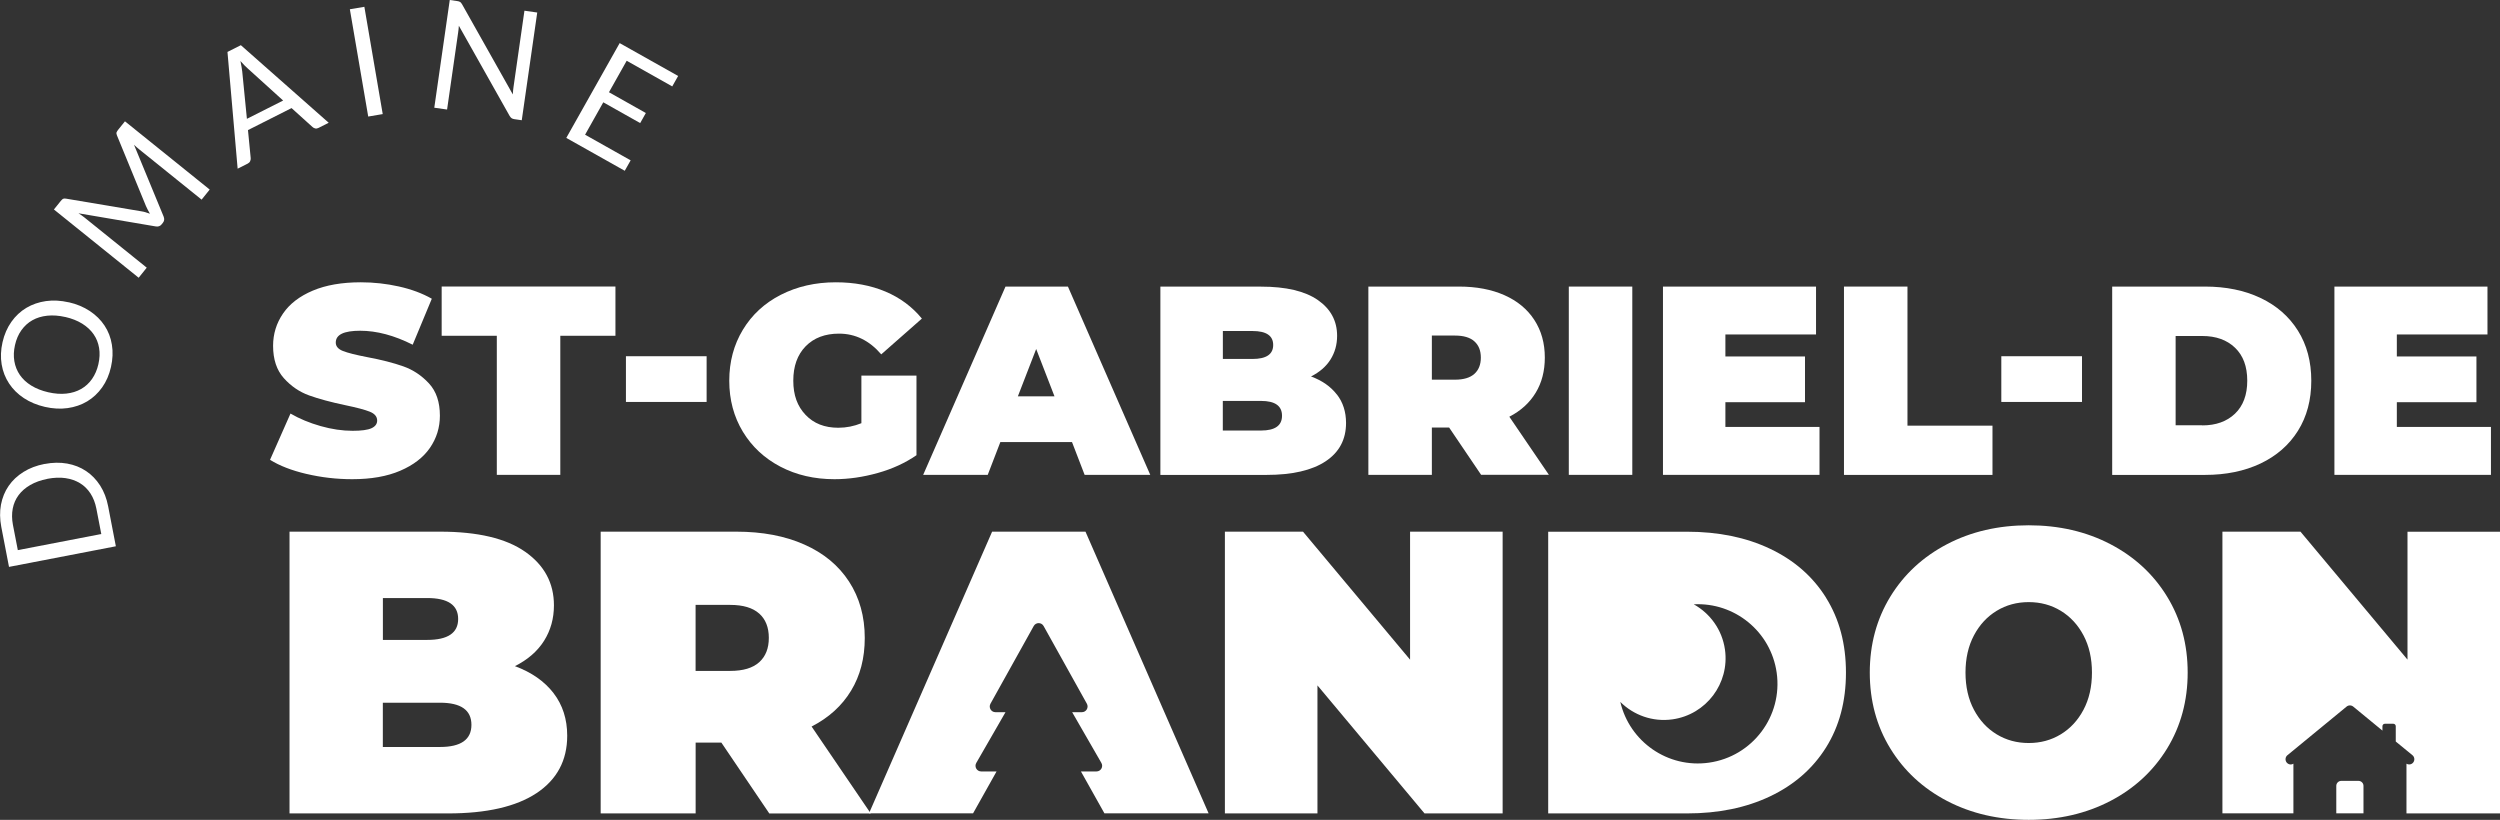
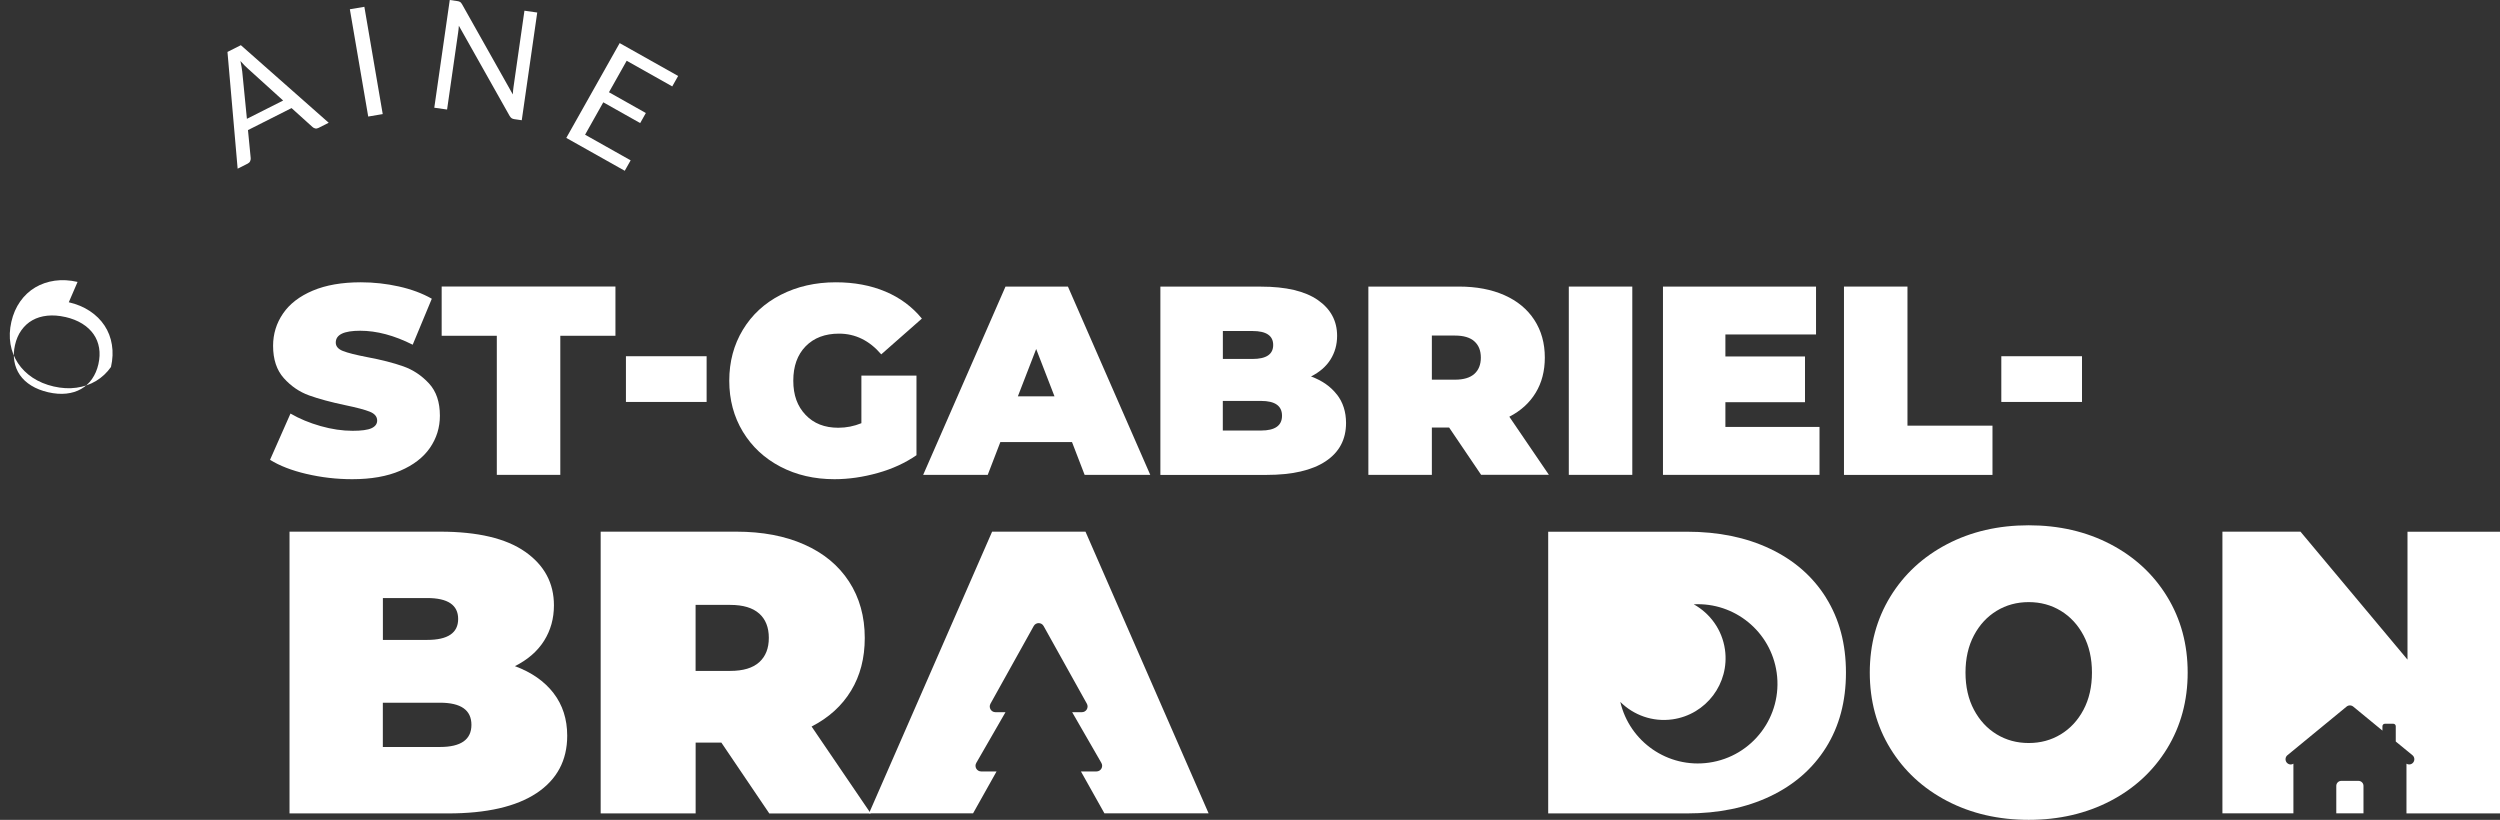
<svg xmlns="http://www.w3.org/2000/svg" id="Calque_2" data-name="Calque 2" viewBox="0 0 466.98 153.14">
  <rect x="0" y="0" width="466.98" height="153.14" fill="#333333" stroke="none" />
  <defs>
    <style>      .cls-1 {        fill: #fff;      }    </style>
  </defs>
  <g id="Calque_1-2" data-name="Calque 1">
    <g id="Calque_1-2" data-name="Calque 1-2">
-       <path class="cls-1" d="M8.32,86.67c1.5-.29,2.9-.31,4.22-.08,1.32.24,2.5.7,3.54,1.4,1.04.69,1.91,1.6,2.63,2.71.71,1.12,1.21,2.41,1.49,3.87l1.44,7.47-19.96,3.85-1.44-7.47c-.28-1.47-.3-2.85-.06-4.15.25-1.3.72-2.47,1.43-3.5.71-1.03,1.63-1.9,2.77-2.61,1.13-.71,2.45-1.21,3.94-1.5h0ZM8.85,89.45c-1.23.24-2.29.62-3.19,1.14-.9.52-1.63,1.15-2.18,1.89-.55.74-.92,1.58-1.1,2.52-.18.94-.17,1.95.03,3.01l.92,4.75,15.59-3.01-.92-4.75c-.21-1.07-.57-2-1.09-2.81-.52-.8-1.17-1.45-1.96-1.93s-1.69-.8-2.72-.95-2.16-.1-3.38.13Z" />
-       <path class="cls-1" d="M12.85,56.46c1.49.34,2.79.89,3.93,1.64,1.13.75,2.05,1.66,2.75,2.72.7,1.06,1.16,2.25,1.37,3.57.22,1.32.16,2.7-.17,4.16s-.88,2.73-1.65,3.81c-.77,1.09-1.7,1.95-2.79,2.61-1.09.65-2.31,1.07-3.66,1.26-1.35.19-2.76.11-4.25-.23-1.48-.34-2.79-.89-3.93-1.64-1.13-.75-2.05-1.66-2.75-2.72-.7-1.06-1.17-2.25-1.39-3.56-.22-1.31-.17-2.7.16-4.15.33-1.46.89-2.73,1.66-3.82.77-1.09,1.71-1.96,2.8-2.61,1.1-.65,2.32-1.07,3.66-1.26,1.35-.19,2.76-.11,4.25.23h0ZM12.22,59.22c-1.22-.28-2.35-.36-3.39-.25-1.04.11-1.97.39-2.78.85-.81.45-1.49,1.08-2.05,1.86-.56.78-.96,1.71-1.2,2.78-.24,1.06-.28,2.06-.12,3.01.16.95.51,1.81,1.03,2.57.53.77,1.24,1.43,2.13,1.98.89.55,1.95.97,3.16,1.25,1.22.28,2.35.36,3.38.25,1.04-.11,1.96-.4,2.77-.86s1.49-1.08,2.04-1.87c.55-.79.95-1.71,1.19-2.77.24-1.07.29-2.08.13-3.03-.16-.95-.5-1.8-1.03-2.56-.53-.76-1.24-1.42-2.12-1.97-.89-.55-1.94-.97-3.16-1.25h0Z" />
-       <path class="cls-1" d="M27.24,39.67c.26.08.51.16.77.25-.15-.24-.28-.47-.4-.71-.12-.23-.24-.48-.35-.73l-5.42-13.2c-.09-.23-.12-.42-.07-.55s.15-.29.3-.49l1.27-1.58,15.83,12.75-1.51,1.88-11.63-9.37c-.16-.12-.32-.26-.49-.41s-.34-.31-.51-.47l5.53,13.4c.18.45.14.84-.13,1.17l-.25.31c-.27.33-.64.46-1.12.37l-14.4-2.45c.21.13.41.27.6.4s.37.27.52.39l11.63,9.37-1.51,1.88-15.83-12.75,1.27-1.58c.16-.19.29-.32.41-.4.12-.07.3-.09.55-.05l14.15,2.38c.26.04.52.1.78.18h0Z" />
+       <path class="cls-1" d="M12.85,56.46c1.49.34,2.79.89,3.93,1.64,1.13.75,2.05,1.66,2.75,2.72.7,1.06,1.16,2.25,1.37,3.57.22,1.32.16,2.7-.17,4.16c-.77,1.09-1.7,1.95-2.79,2.61-1.09.65-2.31,1.07-3.66,1.26-1.35.19-2.76.11-4.25-.23-1.48-.34-2.79-.89-3.93-1.64-1.13-.75-2.05-1.66-2.75-2.72-.7-1.06-1.17-2.25-1.39-3.56-.22-1.31-.17-2.7.16-4.15.33-1.46.89-2.73,1.66-3.82.77-1.09,1.71-1.96,2.8-2.61,1.1-.65,2.32-1.07,3.66-1.26,1.35-.19,2.76-.11,4.25.23h0ZM12.22,59.22c-1.22-.28-2.35-.36-3.39-.25-1.04.11-1.97.39-2.78.85-.81.45-1.49,1.08-2.05,1.86-.56.78-.96,1.71-1.2,2.78-.24,1.06-.28,2.06-.12,3.01.16.95.51,1.81,1.03,2.57.53.77,1.24,1.43,2.13,1.98.89.55,1.95.97,3.16,1.25,1.22.28,2.35.36,3.38.25,1.04-.11,1.96-.4,2.77-.86s1.49-1.08,2.04-1.87c.55-.79.95-1.71,1.19-2.77.24-1.07.29-2.08.13-3.03-.16-.95-.5-1.8-1.03-2.56-.53-.76-1.24-1.42-2.12-1.97-.89-.55-1.94-.97-3.16-1.25h0Z" />
      <path class="cls-1" d="M61.4,22.93l-1.9.96c-.22.11-.42.15-.62.1-.19-.04-.36-.13-.51-.27l-3.91-3.53-8.14,4.11.51,5.24c.02.18-.02.37-.1.56-.08.19-.23.34-.44.45l-1.9.96-1.9-21.81,2.5-1.26,16.41,14.49h0ZM46.11,22.2l6.78-3.42-6.57-5.95c-.42-.36-.88-.84-1.41-1.43.08.39.15.76.21,1.09.06.34.1.64.13.9l.87,8.81h0Z" />
      <path class="cls-1" d="M71.49,21.31l-2.71.46-3.43-20.04,2.71-.46,3.43,20.04Z" />
      <path class="cls-1" d="M85.96.37c.11.08.22.22.35.43l9.48,16.84c0-.25.02-.49.05-.72.02-.23.05-.45.08-.67l2.04-14.25,2.39.34-2.89,20.12-1.38-.2c-.21-.03-.39-.09-.53-.19-.13-.1-.26-.24-.37-.44l-9.47-16.82c-.01.24-.03.47-.06.69-.02.23-.05.43-.08.62l-2.06,14.34-2.39-.34,2.89-20.12,1.4.2c.24.03.42.09.53.17h0Z" />
      <path class="cls-1" d="M126.67,14.19l-1.1,1.95-8.51-4.79-3.31,5.88,6.89,3.88-1.06,1.88-6.89-3.88-3.4,6.05,8.51,4.79-1.1,1.95-10.92-6.14,9.97-17.71,10.92,6.14h0Z" />
      <path class="cls-1" d="M103.39,129.46c1.7,2.21,2.56,4.86,2.56,7.97,0,4.61-1.91,8.18-5.71,10.71-3.81,2.53-9.32,3.8-16.54,3.8h-29.62v-52.63h28.12c7.02,0,12.32,1.25,15.9,3.76,3.58,2.51,5.37,5.84,5.37,10,0,2.46-.61,4.66-1.84,6.62-1.23,1.95-3.04,3.53-5.45,4.74,3.11,1.15,5.51,2.83,7.22,5.04h0ZM71.52,111.71v7.82h8.27c3.86,0,5.79-1.3,5.79-3.91s-1.93-3.91-5.79-3.91h-8.27,0ZM88.06,135.4c0-2.76-1.95-4.14-5.87-4.14h-10.68v8.27h10.68c3.91,0,5.87-1.38,5.87-4.14h0Z" />
      <path class="cls-1" d="M134.75,138.71h-4.81v13.23h-17.74v-52.63h25.34c4.86,0,9.1.8,12.71,2.41,3.61,1.6,6.39,3.91,8.35,6.92,1.95,3.01,2.93,6.52,2.93,10.53,0,3.76-.85,7.04-2.56,9.85-1.7,2.81-4.16,5.04-7.37,6.69l11.05,16.24h-18.95l-8.95-13.23h0ZM141.81,114.61c-1.2-1.08-3.01-1.62-5.41-1.62h-6.47v12.33h6.47c2.41,0,4.21-.54,5.41-1.62,1.2-1.08,1.8-2.59,1.8-4.55s-.6-3.47-1.8-4.55h0Z" />
-       <path class="cls-1" d="M280.68,99.31v52.63h-14.59l-20-23.91v23.91h-17.29v-52.63h14.59l20,23.91v-23.91h17.3Z" />
      <path class="cls-1" d="M363.69,149.61c-4.51-2.36-8.04-5.63-10.6-9.81s-3.83-8.91-3.83-14.17,1.28-9.99,3.83-14.17c2.56-4.18,6.09-7.45,10.6-9.81,4.51-2.36,9.6-3.53,15.26-3.53s10.75,1.18,15.26,3.53c4.51,2.36,8.05,5.63,10.6,9.81,2.56,4.19,3.83,8.91,3.83,14.17s-1.28,9.99-3.83,14.17c-2.56,4.18-6.09,7.46-10.6,9.81s-9.6,3.53-15.26,3.53-10.75-1.18-15.26-3.53ZM384.93,137.17c1.78-1.08,3.2-2.61,4.25-4.59,1.05-1.98,1.58-4.3,1.58-6.95s-.53-4.97-1.58-6.95c-1.05-1.98-2.47-3.51-4.25-4.59-1.78-1.08-3.77-1.62-5.98-1.62s-4.2.54-5.98,1.62c-1.78,1.08-3.2,2.61-4.25,4.59-1.05,1.98-1.58,4.3-1.58,6.95s.53,4.98,1.58,6.95c1.05,1.98,2.47,3.51,4.25,4.59,1.78,1.08,3.77,1.62,5.98,1.62s4.2-.54,5.98-1.62Z" />
      <path class="cls-1" d="M440.54,145.86h-3.21c-.51,0-.93.42-.93.93v5.13h5.08v-5.13c0-.51-.42-.93-.93-.93h0Z" />
      <path class="cls-1" d="M449.7,99.31v23.9l-19.99-23.9h-14.58v52.62h13.26v-9.28c-.15.09-.32.15-.49.15-.28,0-.56-.12-.76-.36-.34-.42-.28-1.04.14-1.38l11.04-9.07c.36-.3.88-.3,1.25,0l5.45,4.48v-.82c0-.25.2-.46.46-.46h1.57c.25,0,.46.2.46.46v2.86l3.11,2.55c.42.34.48.96.14,1.38-.31.38-.84.45-1.25.21v9.29h17.49v-52.62h-17.29,0Z" />
      <path class="cls-1" d="M341.09,111.64c-2.48-3.96-5.96-7-10.45-9.13-4.48-2.13-9.66-3.19-15.52-3.19h-25.93v52.62h25.93c5.86,0,11.04-1.06,15.52-3.19s7.97-5.17,10.45-9.13c2.48-3.96,3.72-8.62,3.72-13.98s-1.24-10.02-3.72-13.98ZM319.22,142.46c-7.69,1.09-14.83-3.92-16.56-11.35,2.47,2.46,6.02,3.78,9.74,3.26,6.31-.89,10.7-6.72,9.81-13.03-.53-3.72-2.78-6.76-5.83-8.46,7.62-.4,14.4,5.08,15.49,12.77,1.15,8.14-4.52,15.66-12.65,16.81h0Z" />
      <path class="cls-1" d="M186.18,144.1h-2.9c-.82,0-1.33-.88-.92-1.59l5.46-9.48h-1.88c-.81,0-1.32-.87-.93-1.58l8.08-14.51c.4-.73,1.45-.73,1.85,0l8.08,14.51c.39.71-.12,1.58-.93,1.58h-1.82l5.46,9.48c.41.71-.1,1.59-.92,1.59h-2.9l4.39,7.83h19.46l-23-52.62h-17.44l-23,52.62h19.44l4.39-7.83h0Z" />
      <path class="cls-1" d="M57.25,88.53c-2.76-.65-5.03-1.53-6.81-2.64l3.82-8.64c1.67.97,3.55,1.75,5.63,2.34,2.08.59,4.07.88,5.98.88,1.64,0,2.82-.16,3.52-.48.7-.32,1.06-.8,1.06-1.43,0-.74-.46-1.29-1.38-1.66-.92-.37-2.44-.77-4.55-1.21-2.71-.57-4.97-1.18-6.78-1.83s-3.38-1.73-4.72-3.22c-1.34-1.49-2.01-3.51-2.01-6.05,0-2.21.62-4.22,1.86-6.03,1.24-1.81,3.09-3.23,5.55-4.27,2.46-1.04,5.45-1.56,8.97-1.56,2.41,0,4.78.26,7.11.78s4.38,1.28,6.16,2.29l-3.57,8.59c-3.45-1.74-6.72-2.61-9.8-2.61s-4.57.74-4.57,2.21c0,.7.45,1.23,1.36,1.58.9.35,2.39.73,4.47,1.13,2.68.5,4.94,1.08,6.78,1.73,1.84.65,3.44,1.72,4.8,3.19,1.36,1.47,2.04,3.48,2.04,6.03,0,2.21-.62,4.21-1.86,6.01-1.24,1.79-3.09,3.22-5.55,4.27-2.46,1.06-5.45,1.58-8.97,1.58-2.91,0-5.75-.33-8.52-.98h0Z" />
      <path class="cls-1" d="M92.8,62.72h-10.3v-9.2h32.46v9.2h-10.3v25.98h-11.86v-25.98h0Z" />
      <path class="cls-1" d="M116.92,66.54h15.07v8.54h-15.07v-8.54Z" />
      <path class="cls-1" d="M160.89,70.16h10.3v14.87c-2.08,1.44-4.49,2.55-7.23,3.32-2.75.77-5.44,1.16-8.09,1.16-3.75,0-7.12-.78-10.1-2.34-2.98-1.56-5.32-3.74-7.01-6.53-1.69-2.8-2.54-5.97-2.54-9.52s.85-6.72,2.54-9.52,4.05-4.98,7.08-6.53,6.46-2.34,10.28-2.34c3.45,0,6.54.58,9.27,1.73,2.73,1.15,5,2.84,6.81,5.05l-7.59,6.68c-2.21-2.58-4.84-3.87-7.89-3.87-2.61,0-4.69.79-6.23,2.36-1.54,1.58-2.31,3.72-2.31,6.43s.76,4.77,2.29,6.38c1.52,1.61,3.56,2.41,6.11,2.41,1.51,0,2.95-.29,4.32-.85v-8.89h0Z" />
      <path class="cls-1" d="M200.23,82.57h-13.37l-2.36,6.13h-12.06l15.38-35.17h11.66l15.38,35.17h-12.26l-2.36-6.13h0ZM196.97,74.03l-3.42-8.84-3.42,8.84h6.84Z" />
      <path class="cls-1" d="M249.72,73.68c1.14,1.47,1.71,3.25,1.71,5.33,0,3.08-1.27,5.47-3.82,7.16-2.55,1.69-6.23,2.54-11.06,2.54h-19.8v-35.17h18.79c4.69,0,8.23.84,10.63,2.51s3.59,3.9,3.59,6.68c0,1.64-.41,3.11-1.23,4.42-.82,1.31-2.04,2.36-3.64,3.17,2.08.77,3.68,1.89,4.82,3.37h0ZM228.42,61.82v5.23h5.53c2.58,0,3.87-.87,3.87-2.61s-1.29-2.61-3.87-2.61h-5.53ZM239.47,77.65c0-1.84-1.31-2.76-3.92-2.76h-7.14v5.53h7.14c2.61,0,3.92-.92,3.92-2.76Z" />
      <path class="cls-1" d="M270.68,79.86h-3.22v8.84h-11.86v-35.17h16.93c3.25,0,6.08.54,8.49,1.61,2.41,1.07,4.27,2.61,5.58,4.62s1.96,4.35,1.96,7.03c0,2.51-.57,4.71-1.71,6.58-1.14,1.88-2.78,3.37-4.92,4.47l7.39,10.85h-12.66l-5.98-8.84h0ZM275.4,63.76c-.8-.72-2.01-1.08-3.62-1.08h-4.32v8.24h4.32c1.61,0,2.81-.36,3.62-1.08.8-.72,1.21-1.73,1.21-3.04s-.4-2.32-1.21-3.04h0Z" />
      <path class="cls-1" d="M293.04,53.53h11.86v35.17h-11.86v-35.17Z" />
      <path class="cls-1" d="M339.87,79.76v8.94h-29.24v-35.17h28.59v8.94h-16.93v4.12h14.87v8.54h-14.87v4.62h17.59Z" />
      <path class="cls-1" d="M344.44,53.53h11.86v25.98h15.88v9.2h-27.74v-35.17h0Z" />
      <path class="cls-1" d="M373.83,66.54h15.07v8.54h-15.07v-8.54Z" />
-       <path class="cls-1" d="M394.54,53.53h17.34c3.92,0,7.38.71,10.37,2.13,3,1.42,5.33,3.46,6.99,6.11,1.66,2.65,2.49,5.76,2.49,9.35s-.83,6.7-2.49,9.35c-1.66,2.65-3.99,4.68-6.99,6.11-3,1.42-6.46,2.13-10.37,2.13h-17.34v-35.17h0ZM411.37,79.46c2.55,0,4.58-.73,6.11-2.19,1.52-1.46,2.29-3.51,2.29-6.16s-.76-4.7-2.29-6.16c-1.52-1.46-3.56-2.19-6.11-2.19h-4.98v16.68h4.98Z" />
-       <path class="cls-1" d="M465.29,79.76v8.94h-29.24v-35.17h28.59v8.94h-16.93v4.12h14.87v8.54h-14.87v4.62h17.59Z" />
    </g>
  </g>
</svg>